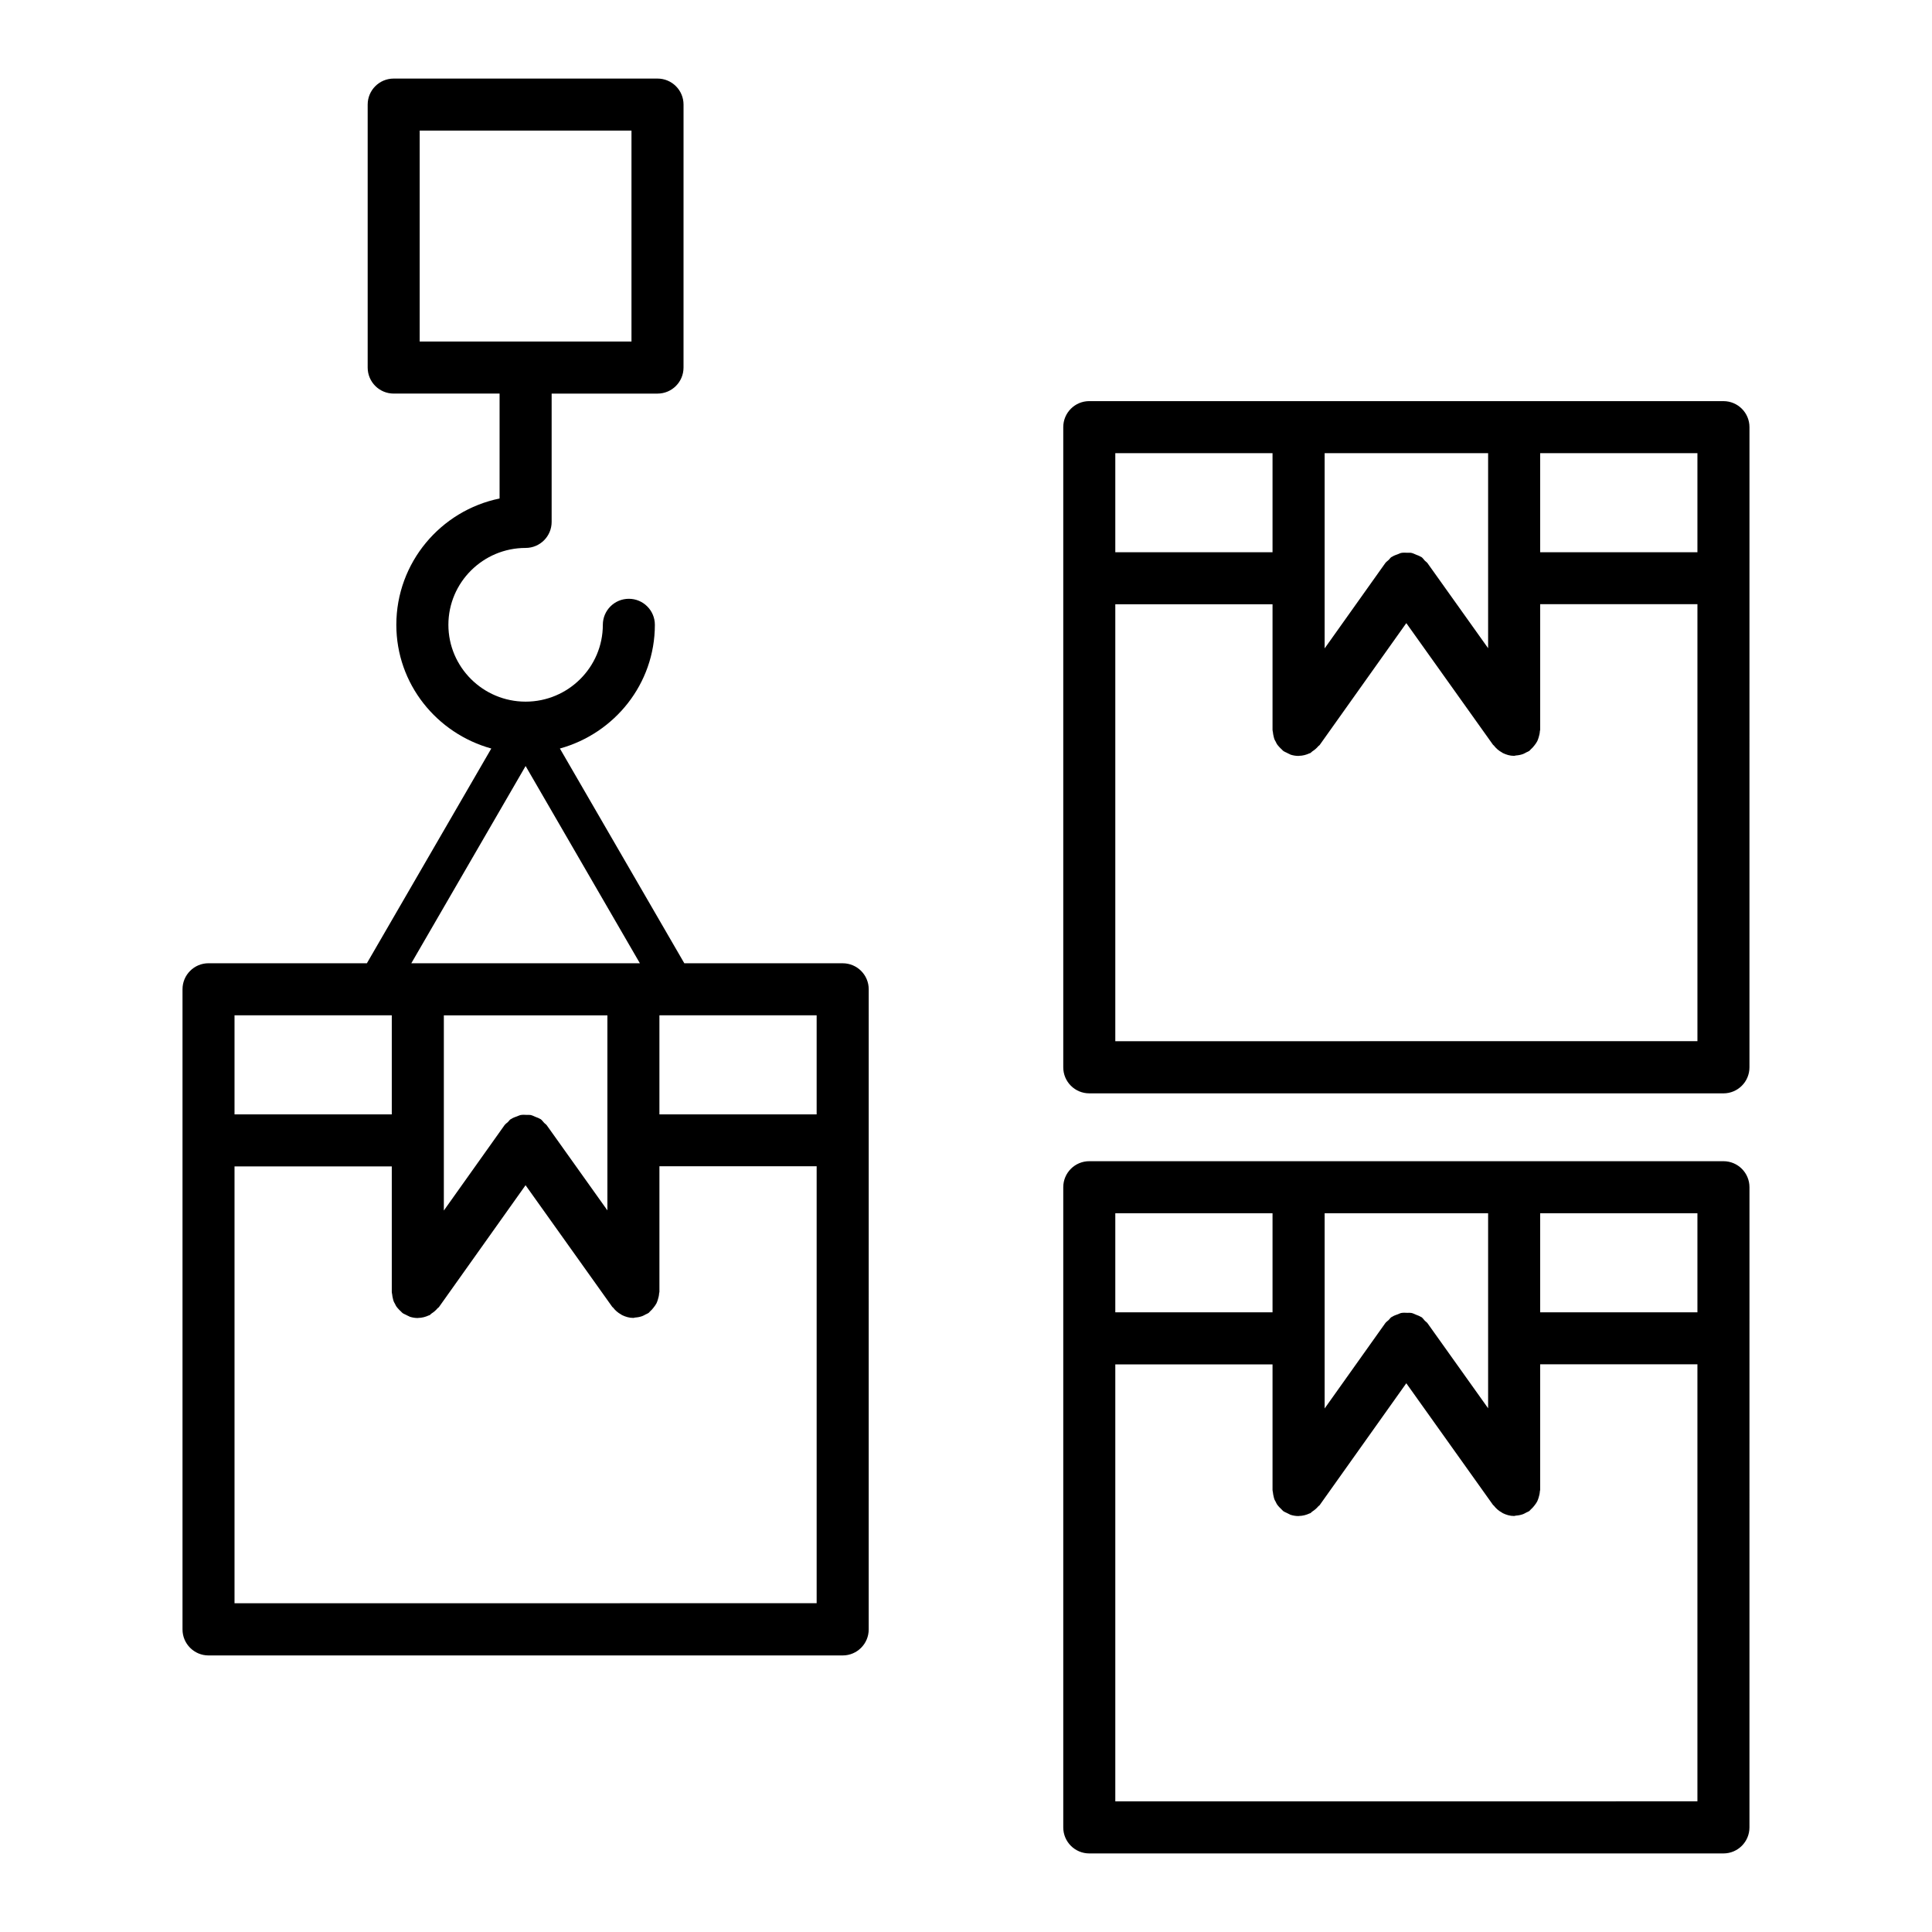
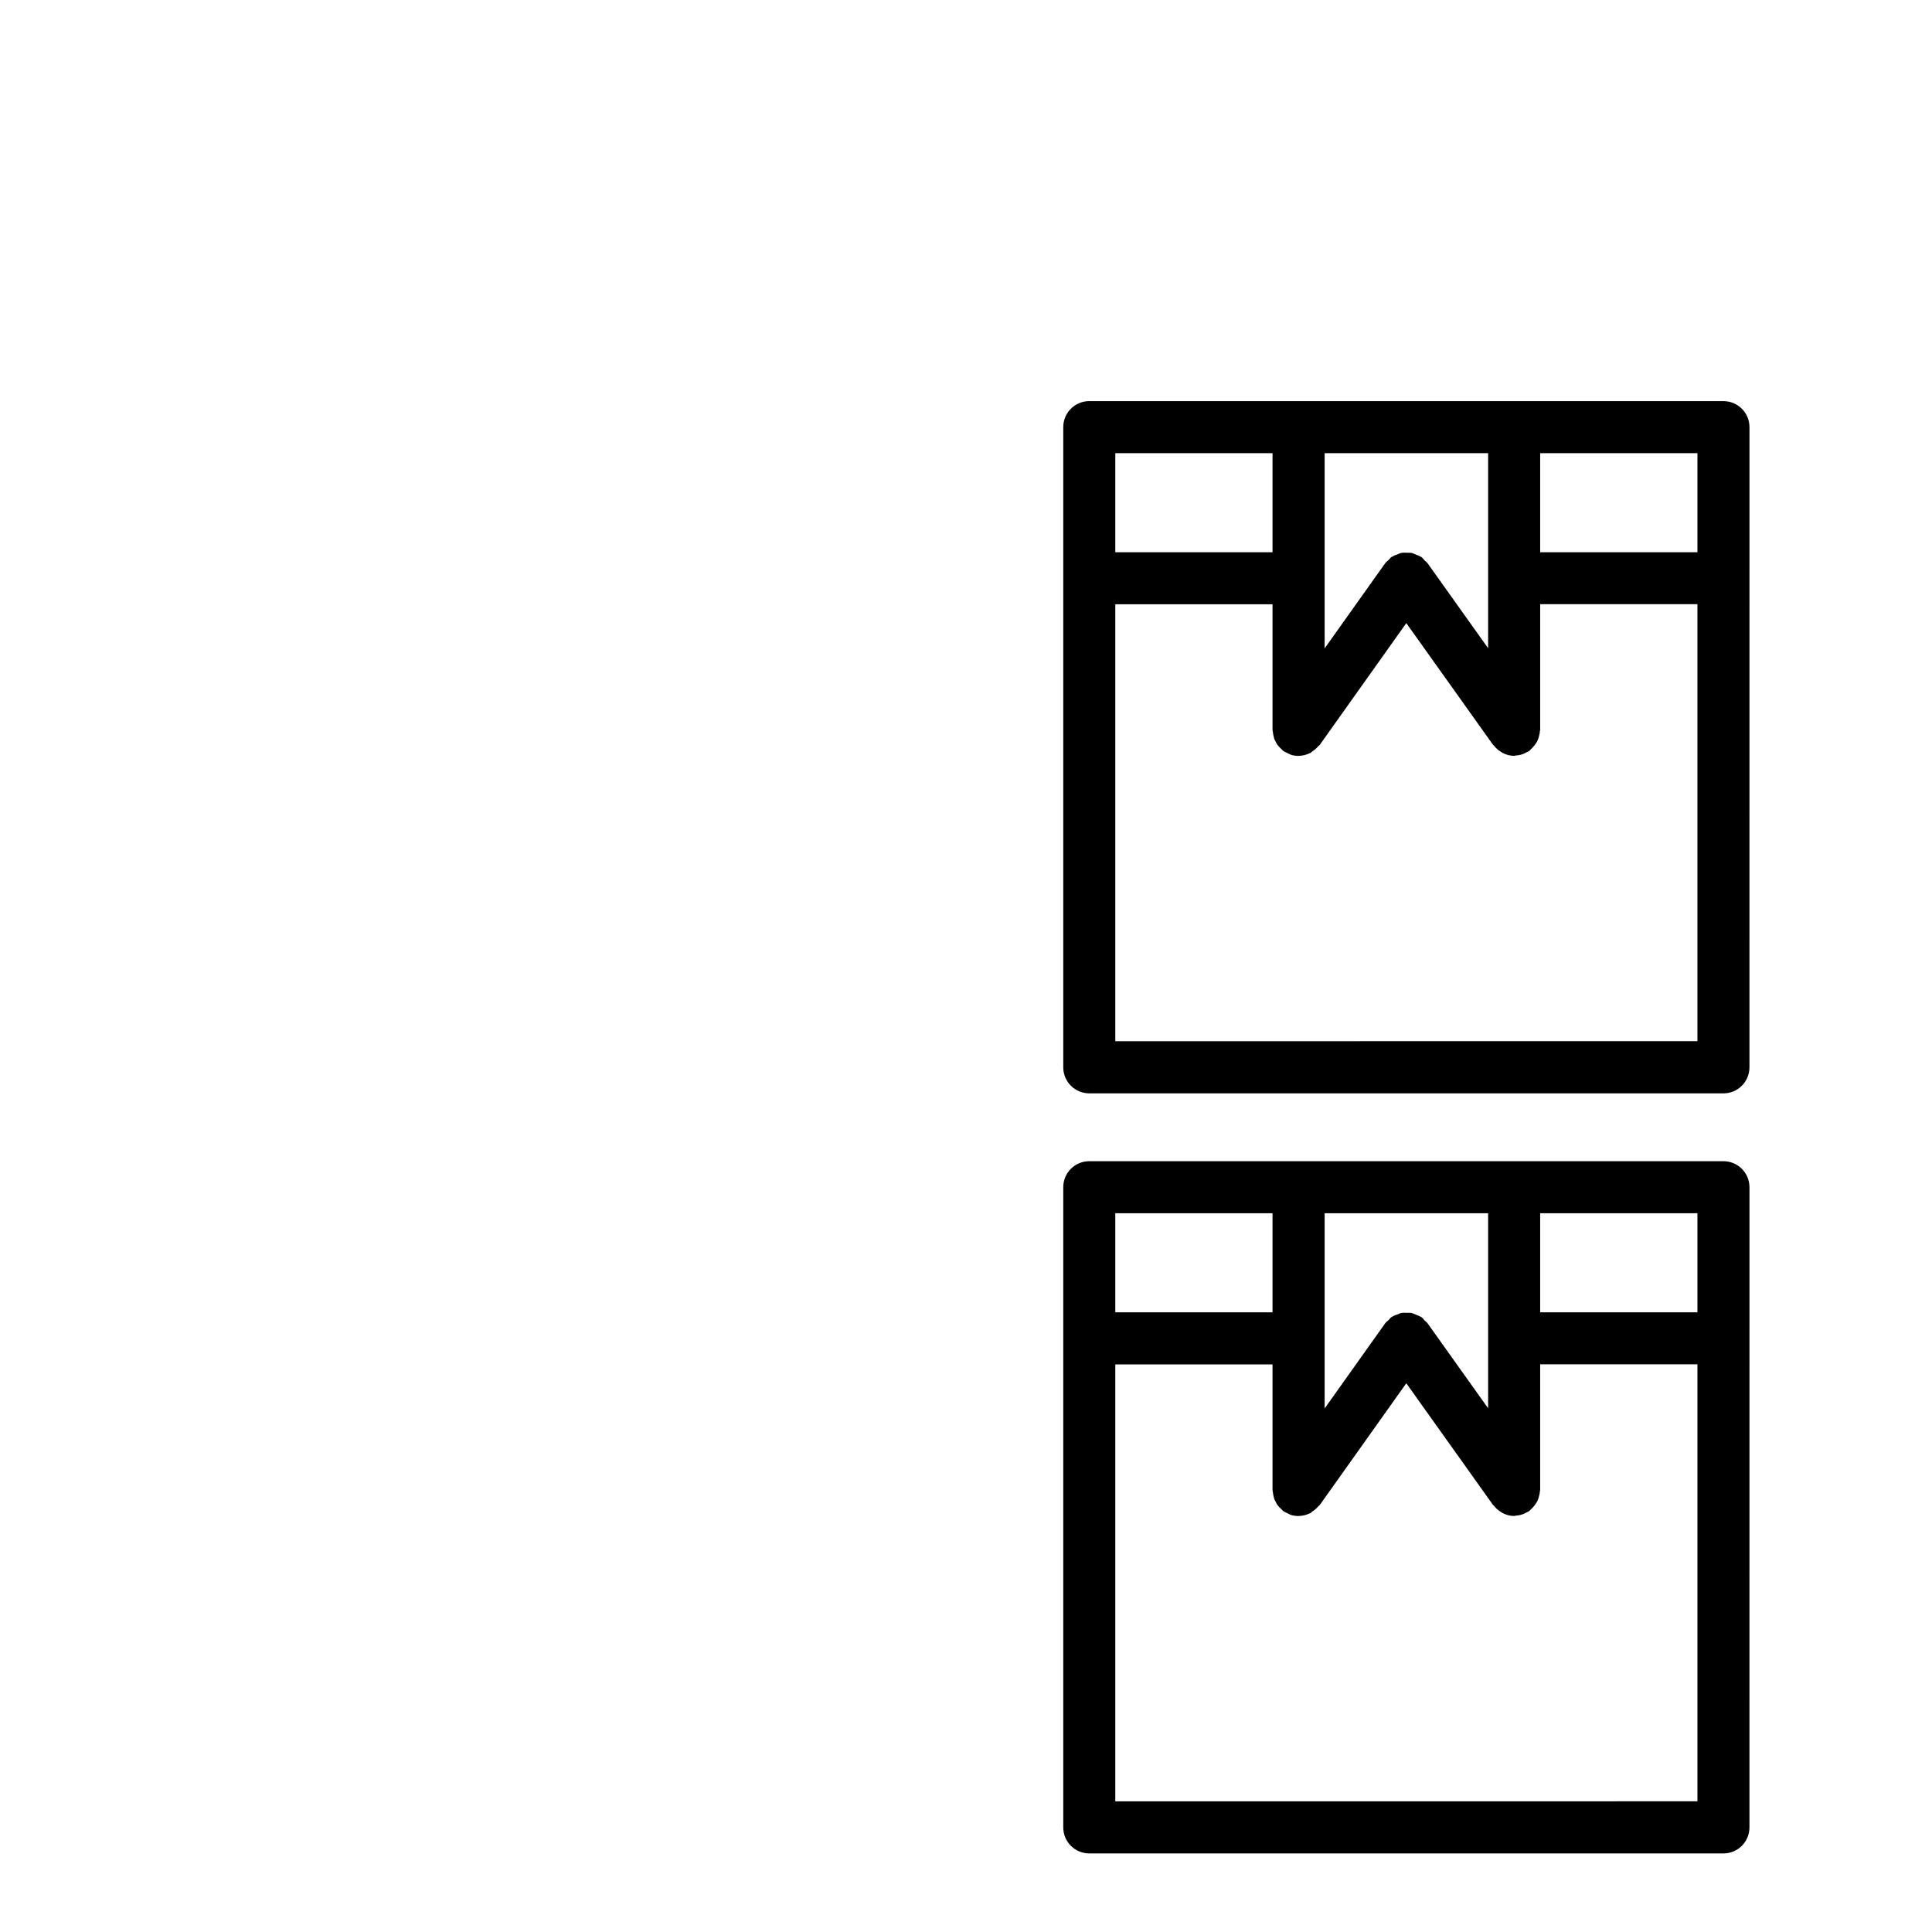
<svg xmlns="http://www.w3.org/2000/svg" fill="#000000" width="800px" height="800px" version="1.1" viewBox="144 144 512 512">
  <g>
-     <path d="m367.32 399.27h-41.973l-32.969-56.906c14.469-4 25.168-17.105 25.168-32.785 0-3.809-3.086-6.894-6.894-6.894s-6.894 3.086-6.894 6.894c0 11.227-9.18 20.363-20.461 20.363-11.289 0-20.469-9.141-20.469-20.363 0-11.234 9.18-20.371 20.469-20.371 3.809 0 6.894-3.086 6.894-6.894v-34.008h28.055c3.809 0 6.894-3.086 6.894-6.894l0.004-69.695c0-3.809-3.086-6.894-6.894-6.894h-69.918c-3.809 0-6.894 3.086-6.894 6.894v69.691c0 3.809 3.086 6.894 6.894 6.894h28.062v27.805c-15.594 3.188-27.363 16.988-27.363 33.473 0 15.68 10.707 28.781 25.168 32.785l-32.969 56.906h-41.969c-3.809 0-6.894 3.086-6.894 6.894v169.65c0 3.809 3.086 6.894 6.894 6.894h168.06c3.809 0 6.894-3.086 6.894-6.894l0.004-169.64c0-3.812-3.086-6.898-6.898-6.898zm-112.1-220.66h56.129v55.898h-56.129zm105.2 260.71h-41.668v-26.254h41.668zm-71.508 2.91c-0.195-0.277-0.488-0.426-0.707-0.66-0.309-0.324-0.535-0.699-0.914-0.977-0.078-0.055-0.164-0.055-0.234-0.109-0.348-0.219-0.723-0.324-1.094-0.48-0.473-0.195-0.914-0.441-1.41-0.527-0.301-0.055-0.605 0-0.914-0.016-0.574-0.031-1.148-0.07-1.715 0.039-0.27 0.055-0.52 0.203-0.797 0.301-0.582 0.195-1.148 0.402-1.676 0.746-0.055 0.031-0.117 0.039-0.164 0.078-0.27 0.188-0.418 0.473-0.645 0.684-0.324 0.309-0.699 0.535-0.969 0.914l-16.051 22.578v-51.727h43.344v51.688zm-5.621-95.227 30.285 52.27h-60.574zm-35.465 66.062v26.254h-41.676v-26.254zm-41.676 155.86v-115.82h41.676v33.289c0 0.227 0.086 0.441 0.109 0.668 0.031 0.309 0.07 0.598 0.148 0.898 0.07 0.309 0.133 0.598 0.234 0.883 0.094 0.242 0.219 0.449 0.348 0.668 0.117 0.227 0.203 0.457 0.348 0.676 0.172 0.262 0.387 0.488 0.59 0.715 0.188 0.219 0.387 0.41 0.605 0.605 0.164 0.156 0.301 0.34 0.496 0.48 0.008 0.008 0.016 0.016 0.023 0.023 0.277 0.188 0.582 0.285 0.867 0.434 0.234 0.125 0.457 0.25 0.707 0.348 0.07 0.023 0.141 0.078 0.211 0.109 0.039 0.008 0.07 0.039 0.109 0.055 0.684 0.219 1.395 0.332 2.094 0.332h0.008c0.031 0 0.062-0.023 0.102-0.023 1.008-0.016 1.945-0.27 2.801-0.668 0.07-0.031 0.148-0.023 0.211-0.062 0.195-0.102 0.324-0.316 0.512-0.434 0.613-0.395 1.156-0.844 1.621-1.41 0.109-0.125 0.27-0.172 0.363-0.316l22.945-32.281 22.984 32.25c0.062 0.086 0.164 0.109 0.219 0.188 0.574 0.746 1.273 1.355 2.109 1.812 0.094 0.047 0.164 0.125 0.25 0.164 0.914 0.449 1.906 0.754 3 0.754 0.172 0 0.324-0.086 0.496-0.102 0.637-0.039 1.258-0.156 1.875-0.379 0.309-0.117 0.574-0.277 0.859-0.434 0.27-0.141 0.559-0.227 0.82-0.41 0.148-0.109 0.219-0.27 0.363-0.387 0.355-0.301 0.637-0.629 0.922-0.992 0.301-0.379 0.574-0.746 0.797-1.164 0.156-0.316 0.25-0.629 0.363-0.969 0.18-0.559 0.309-1.109 0.34-1.699 0.008-0.125 0.078-0.234 0.078-0.371v-33.289h41.668v115.8l-154.27 0.012z" />
    <path d="m600.73 451.73h-168.06c-3.809 0-6.894 3.086-6.894 6.894v169.66c0 3.809 3.086 6.894 6.894 6.894h168.06c3.809 0 6.894-3.086 6.894-6.894l0.004-169.66c0-3.809-3.086-6.894-6.898-6.894zm-6.894 40.051h-41.676v-26.254h41.676zm-55.469-26.262v51.688l-16.051-22.523c-0.195-0.285-0.496-0.434-0.723-0.676-0.301-0.324-0.52-0.691-0.898-0.961-0.07-0.047-0.164-0.055-0.234-0.102-0.355-0.234-0.762-0.348-1.148-0.512-0.449-0.18-0.867-0.418-1.332-0.496-0.34-0.062-0.676-0.016-1.023-0.023-0.535-0.016-1.078-0.062-1.605 0.039-0.301 0.055-0.566 0.219-0.859 0.324-0.559 0.188-1.117 0.387-1.613 0.715-0.055 0.039-0.125 0.039-0.172 0.078-0.277 0.195-0.434 0.496-0.676 0.723-0.309 0.301-0.676 0.512-0.938 0.883l-16.051 22.578v-51.727h43.324zm-57.133 0v26.254h-41.668v-26.254zm-41.668 155.87v-115.81h41.668v33.289c0 0.227 0.086 0.441 0.109 0.668 0.031 0.309 0.07 0.598 0.148 0.898 0.07 0.309 0.133 0.598 0.234 0.891 0.094 0.234 0.219 0.441 0.348 0.668 0.117 0.227 0.203 0.457 0.348 0.676 0.172 0.262 0.387 0.488 0.59 0.723 0.188 0.211 0.387 0.41 0.598 0.598 0.172 0.156 0.309 0.348 0.496 0.488 0.008 0.008 0.016 0.016 0.023 0.023 0.277 0.188 0.582 0.285 0.867 0.434 0.234 0.117 0.457 0.25 0.699 0.348 0.117 0.039 0.203 0.125 0.332 0.164h0.016c0.676 0.211 1.379 0.324 2.078 0.324h0.008c0.031 0 0.062-0.023 0.102-0.023 1.008-0.016 1.945-0.27 2.801-0.668 0.07-0.031 0.148-0.023 0.211-0.062 0.195-0.102 0.324-0.316 0.512-0.434 0.613-0.395 1.156-0.844 1.621-1.41 0.109-0.125 0.27-0.172 0.363-0.316l22.945-32.281 22.984 32.25c0.062 0.078 0.156 0.109 0.211 0.18 0.582 0.754 1.281 1.371 2.125 1.828 0.086 0.047 0.156 0.125 0.242 0.164 0.914 0.449 1.906 0.754 3 0.754 0.172 0 0.324-0.086 0.496-0.102 0.637-0.039 1.258-0.156 1.875-0.379 0.309-0.117 0.574-0.277 0.859-0.434 0.27-0.141 0.559-0.227 0.82-0.41 0.148-0.109 0.219-0.27 0.363-0.387 0.355-0.301 0.637-0.629 0.922-0.984 0.301-0.379 0.574-0.746 0.797-1.172 0.156-0.316 0.25-0.629 0.363-0.961 0.18-0.566 0.309-1.117 0.34-1.707 0.008-0.125 0.078-0.234 0.078-0.371v-33.289h41.676v115.81l-154.27 0.008z" />
    <path d="m600.73 250.3h-168.06c-3.809 0-6.894 3.086-6.894 6.894v169.66c0 3.809 3.086 6.894 6.894 6.894l168.06 0.004c3.809 0 6.894-3.086 6.894-6.894l0.004-169.66c0-3.809-3.086-6.894-6.898-6.894zm-6.894 40.051h-41.676v-26.262h41.676zm-55.469-26.258v51.688l-16.051-22.523c-0.195-0.285-0.496-0.434-0.723-0.676-0.301-0.324-0.52-0.691-0.898-0.961-0.07-0.047-0.164-0.055-0.234-0.102-0.355-0.234-0.762-0.348-1.148-0.512-0.449-0.18-0.867-0.41-1.332-0.496-0.34-0.062-0.676-0.008-1.023-0.023-0.535-0.016-1.078-0.062-1.605 0.039-0.301 0.055-0.566 0.219-0.859 0.324-0.559 0.195-1.117 0.387-1.613 0.715-0.055 0.039-0.125 0.039-0.172 0.078-0.277 0.195-0.434 0.488-0.676 0.723-0.309 0.301-0.676 0.512-0.938 0.883l-16.051 22.578v-51.734zm-57.133 0v26.262h-41.668v-26.262zm-41.668 155.86v-115.81h41.668v33.289c0 0.227 0.086 0.441 0.109 0.668 0.031 0.309 0.07 0.598 0.148 0.898 0.07 0.309 0.133 0.598 0.234 0.883 0.094 0.242 0.219 0.449 0.348 0.668 0.117 0.227 0.203 0.457 0.348 0.676 0.172 0.262 0.387 0.488 0.59 0.715 0.188 0.219 0.387 0.41 0.605 0.605 0.164 0.156 0.301 0.34 0.496 0.48 0.008 0.008 0.016 0.016 0.023 0.023 0.277 0.188 0.582 0.285 0.867 0.434 0.234 0.125 0.457 0.25 0.707 0.348 0.07 0.023 0.141 0.078 0.211 0.109 0.039 0.008 0.07 0.039 0.109 0.055 0.684 0.219 1.395 0.332 2.094 0.332h0.008c0.031 0 0.062-0.023 0.102-0.023 1.008-0.016 1.945-0.27 2.801-0.668 0.07-0.031 0.148-0.023 0.211-0.062 0.195-0.102 0.324-0.316 0.512-0.434 0.613-0.395 1.156-0.844 1.621-1.41 0.109-0.125 0.27-0.172 0.363-0.316l22.945-32.281 22.984 32.25c0.062 0.078 0.156 0.109 0.211 0.18 0.582 0.754 1.281 1.371 2.125 1.828 0.086 0.047 0.156 0.125 0.242 0.164 0.914 0.449 1.906 0.754 3 0.754 0.172 0 0.324-0.086 0.496-0.102 0.637-0.039 1.258-0.156 1.875-0.379 0.309-0.117 0.574-0.277 0.859-0.434 0.27-0.141 0.559-0.227 0.82-0.41 0.148-0.109 0.219-0.27 0.363-0.387 0.355-0.301 0.637-0.629 0.922-0.984 0.301-0.379 0.574-0.746 0.797-1.172 0.156-0.316 0.25-0.629 0.363-0.961 0.18-0.566 0.309-1.117 0.34-1.707 0.008-0.125 0.078-0.234 0.078-0.371v-33.289h41.676v115.81l-154.27 0.008z" />
  </g>
</svg>